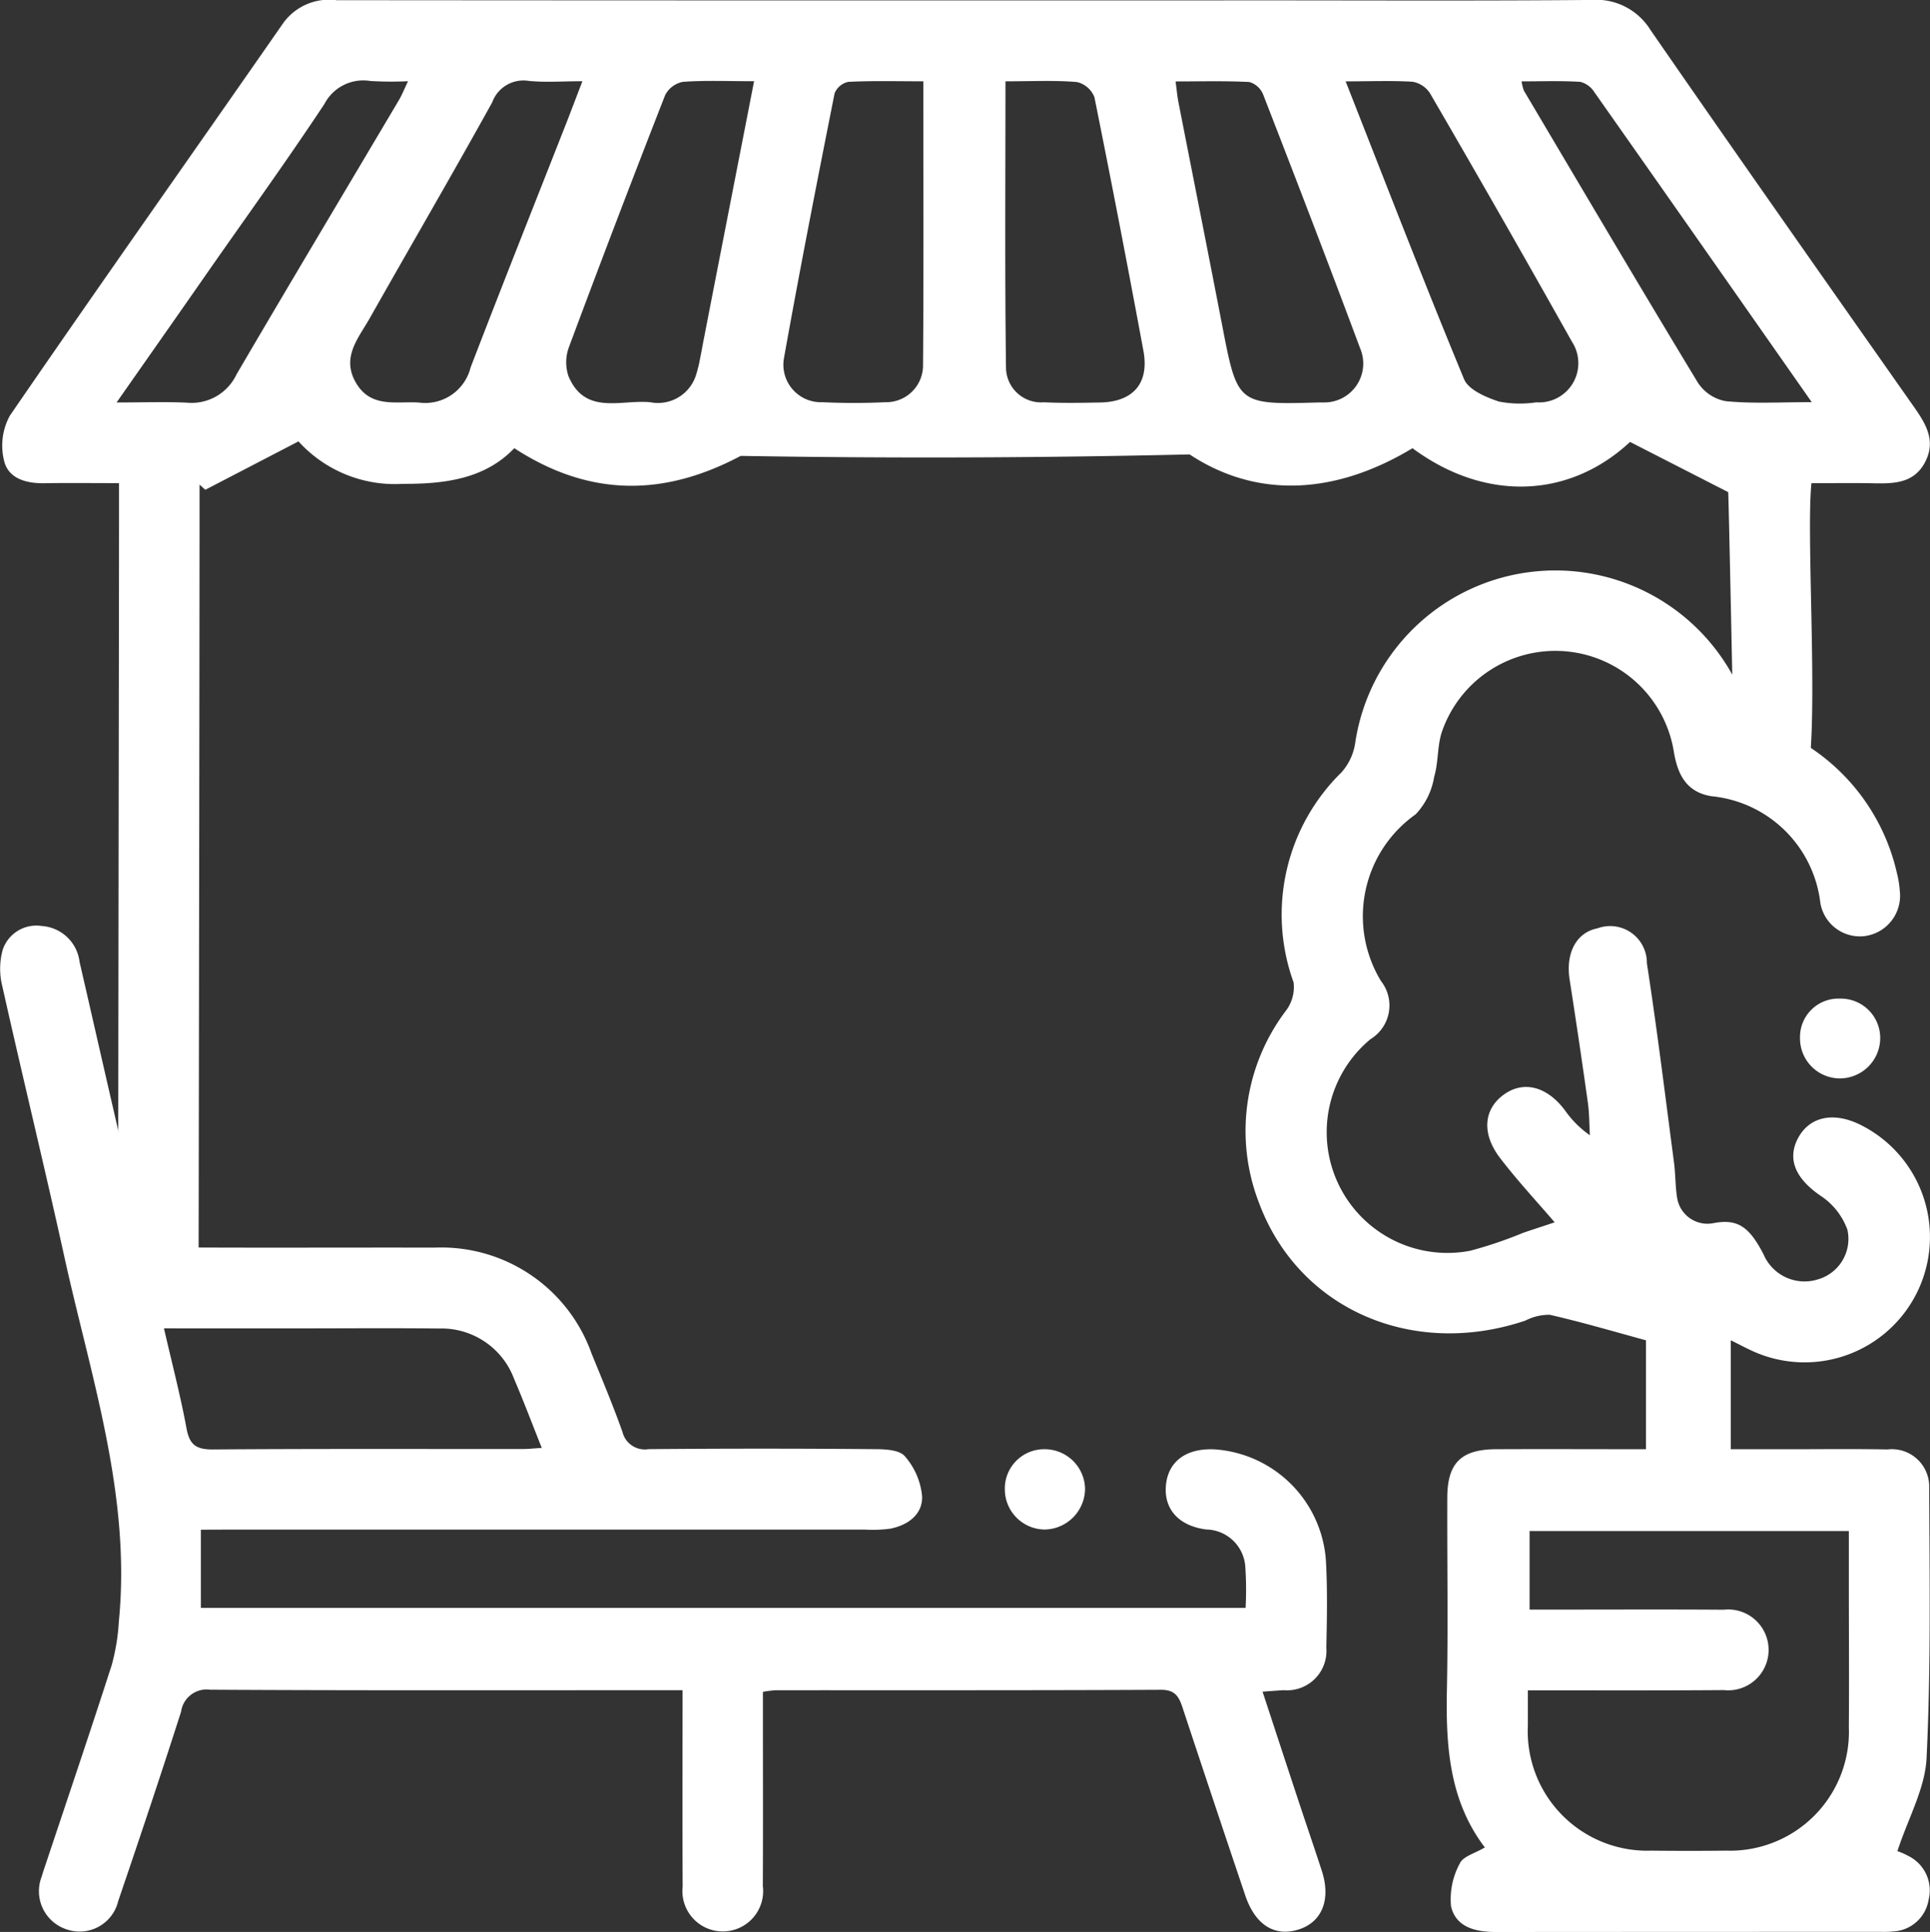
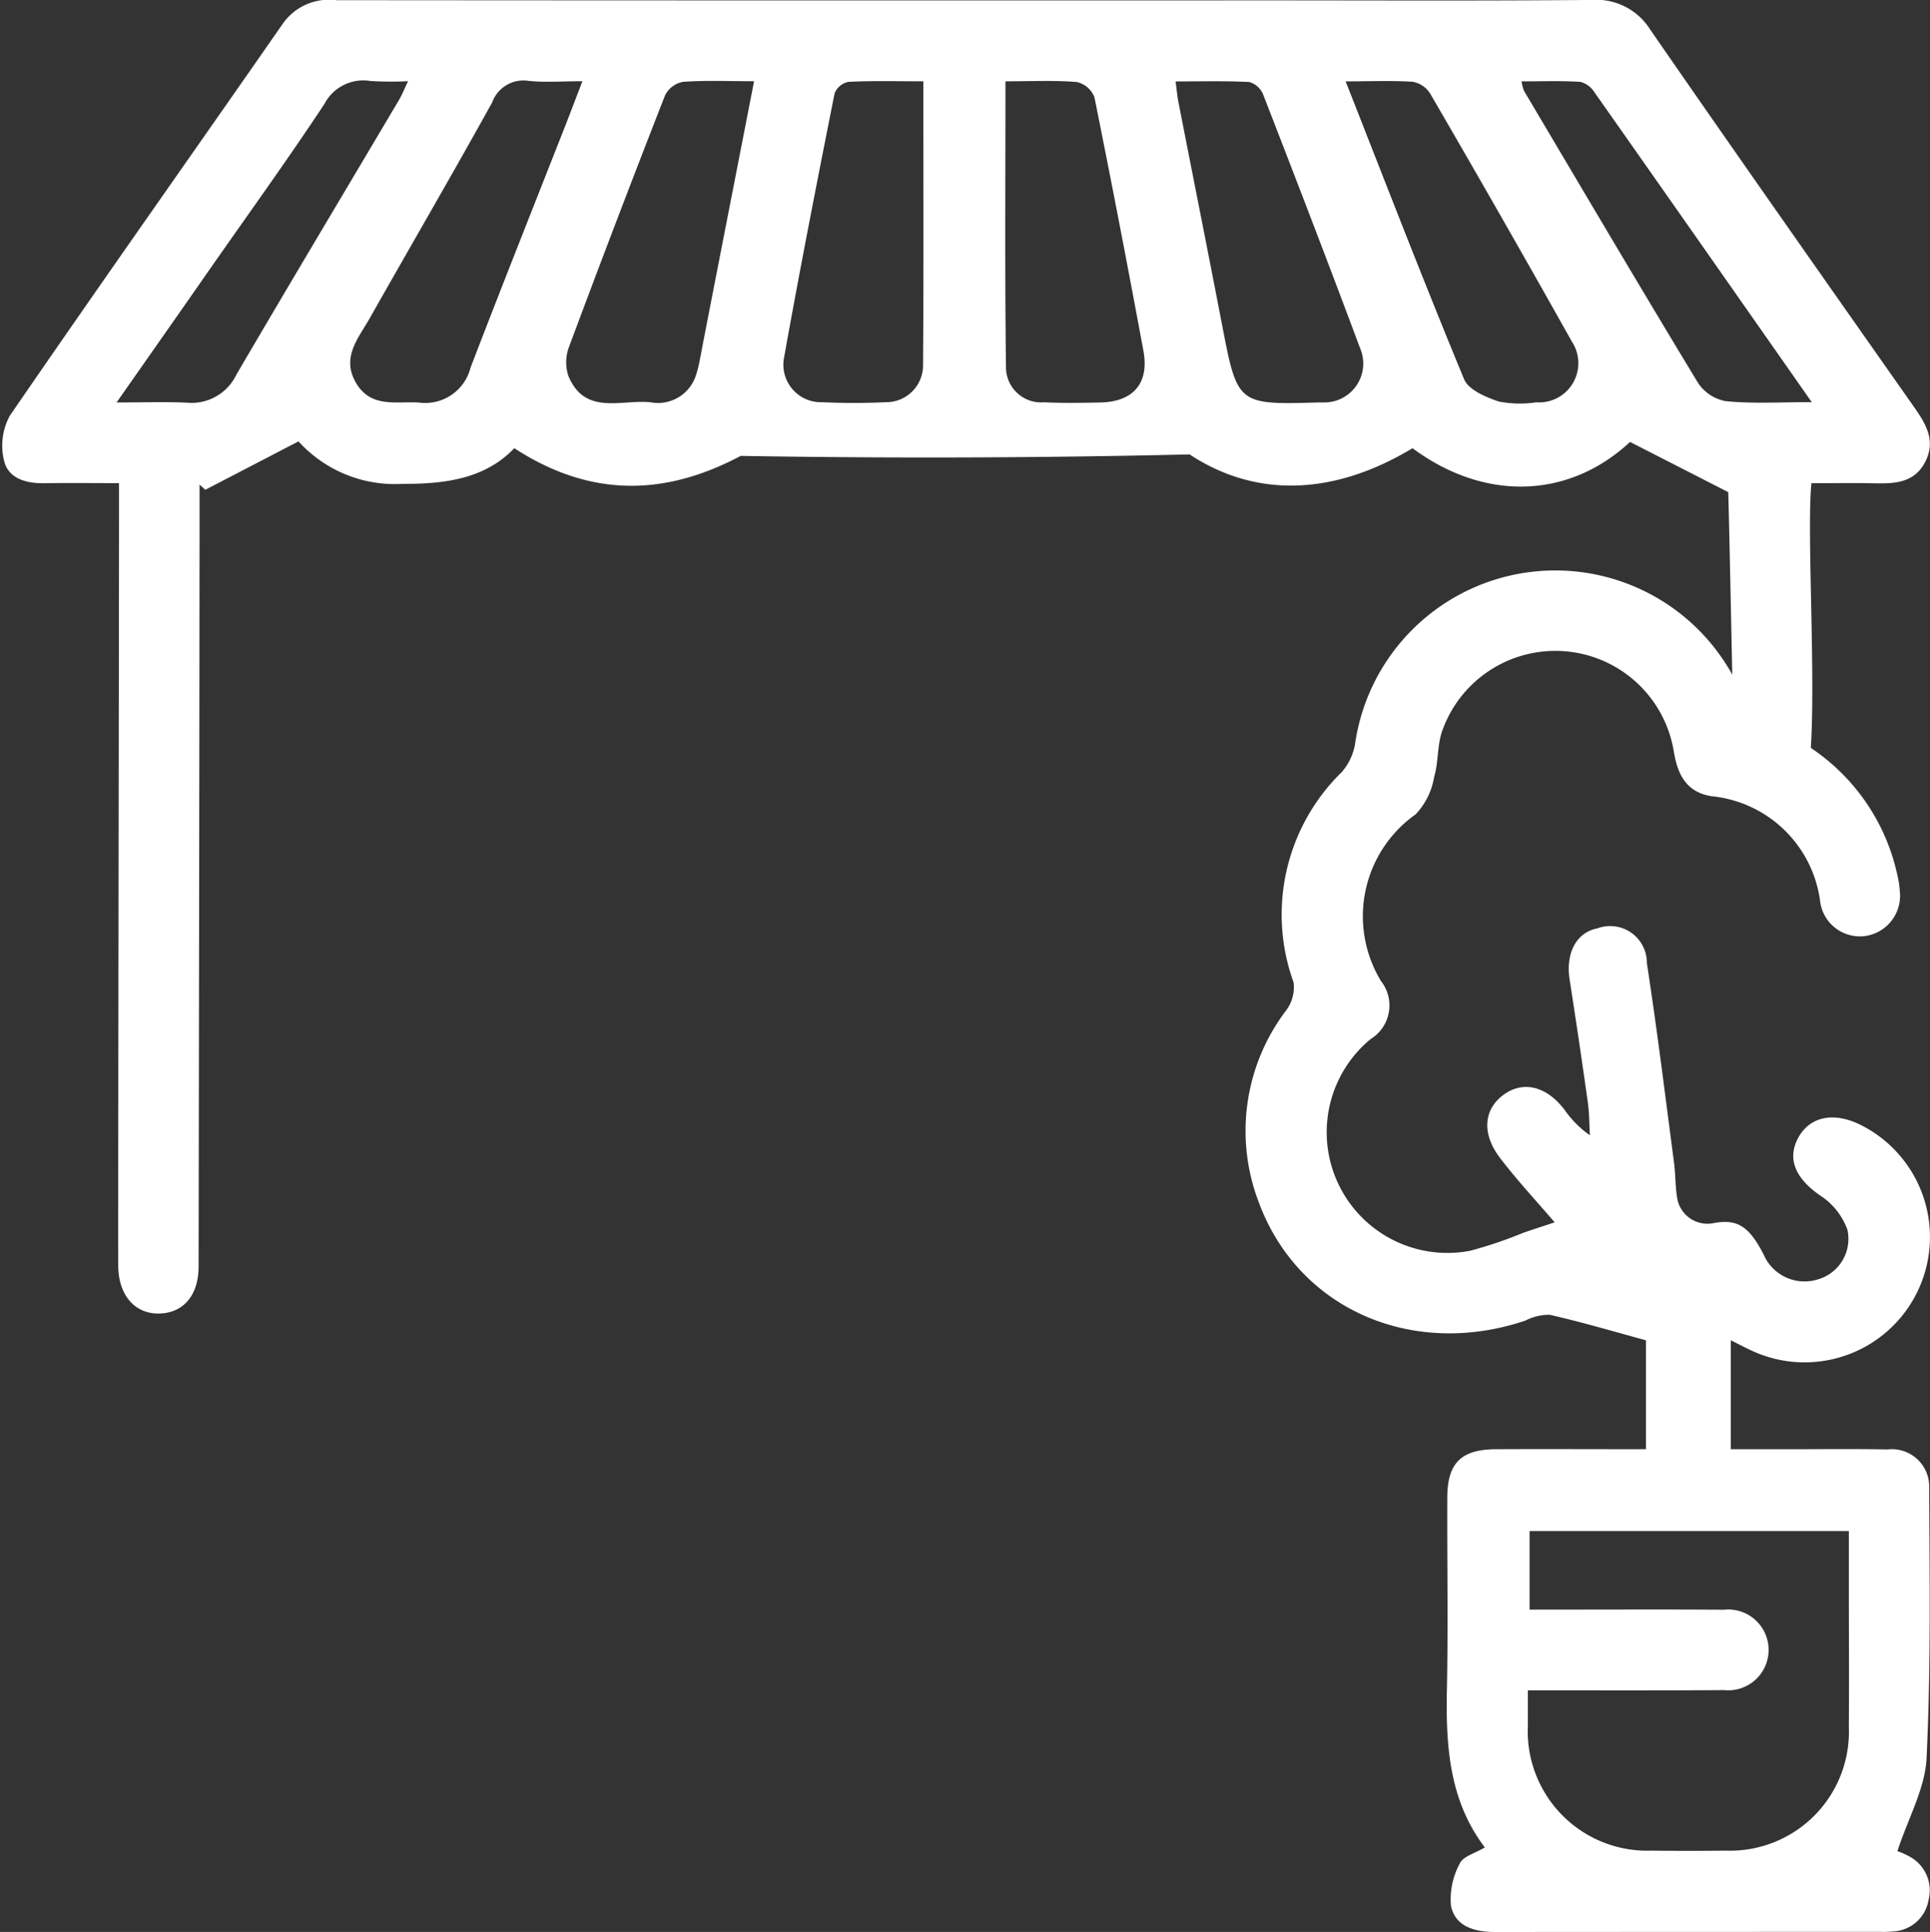
<svg xmlns="http://www.w3.org/2000/svg" width="109.116" height="109.245" viewBox="0 0 109.116 109.245">
  <rect x="0" y="0" width="109.116" height="109.245" fill="#333333" stroke="none" />
  <defs>
    <style>.a{fill:#fff;}</style>
  </defs>
  <g transform="translate(-1405.778 -1231.332)">
    <g transform="translate(1405.778 1231.332)">
      <path class="a" d="M1508.542,1258.656c-.372,3.726.753,17.7-.8,17.723-1.106.015-3.573-1.872-3.573-1.872s-.295-14.725-.331-15.346l-5.55-2.839c-3.423,3.191-8.172,3.41-12.3.355-4.473,2.7-8.885,2.808-12.6.351a631.026,631.026,0,0,1-25.381.083c-4.221,2.242-8.438,2.406-12.8-.435-1.629,1.709-3.865,2.029-6.289,2.015a7.351,7.351,0,0,1-5.912-2.4l-5.27,2.737-.324-.293v1.557c0,6.155-.043,36.5-.054,42.654,0,1.608-.834,2.6-2.161,2.659-1.417.064-2.38-1.012-2.383-2.724-.01-6.111.045-36.411.045-42.522v-1.707c-1.51,0-2.872-.017-4.232.005-1.014.016-2.017-.264-2.26-1.248a3.543,3.543,0,0,1,.318-2.569c5.109-7.445,10.324-14.817,15.478-22.232a3.2,3.2,0,0,1,3-1.265q26.169.021,52.339.01c6.2,0,12.4.03,18.6-.024a3.6,3.6,0,0,1,3.332,1.685c4.907,7.1,9.873,14.161,14.834,21.224.683.973,1.334,1.934.731,3.164-.647,1.32-1.88,1.281-3.1,1.255C1510.8,1258.638,1509.7,1258.656,1508.542,1258.656Zm-45.566-22.726c0,5.515-.039,10.862.03,16.207a1.983,1.983,0,0,0,2.136,1.943c1.061.051,2.125.031,3.188.011,1.868-.034,2.785-1.087,2.445-2.924q-1.328-7.179-2.769-14.336a1.4,1.4,0,0,0-.992-.86C1465.743,1235.865,1464.457,1235.93,1462.976,1235.93Zm-4.644,0c-1.519,0-2.883-.037-4.241.031a1.072,1.072,0,0,0-.776.651c-.992,4.991-1.971,9.985-2.866,14.994a2.12,2.12,0,0,0,2.16,2.469c1.193.055,2.393.056,3.585,0a2.083,2.083,0,0,0,2.122-2.12C1458.355,1246.692,1458.332,1241.425,1458.332,1235.933Zm14.261,0c.066.487.094.829.159,1.163.822,4.2,1.659,8.4,2.471,12.61.871,4.514.862,4.517,5.476,4.386.088,0,.177,0,.265,0a2.2,2.2,0,0,0,2.06-3.07c-1.789-4.8-3.629-9.577-5.482-14.35a1.2,1.2,0,0,0-.782-.7C1475.406,1235.9,1474.044,1235.937,1472.593,1235.937Zm-23.831-.005c-1.484,0-2.762-.057-4.03.036a1.43,1.43,0,0,0-1,.759q-2.773,7.089-5.43,14.224a2.469,2.469,0,0,0-.035,1.653c.94,2.246,2.986,1.313,4.635,1.481a2.255,2.255,0,0,0,2.592-1.581,7,7,0,0,0,.217-.9c.073-.345.131-.694.2-1.041C1446.844,1245.756,1447.783,1240.95,1448.762,1235.932Zm33.443,0c2.282,5.8,4.423,11.352,6.7,16.851.25.6,1.239,1.022,1.971,1.263a6.237,6.237,0,0,0,2.107.043,2.219,2.219,0,0,0,2.021-3.425q-3.954-7.048-8.017-14.034a1.472,1.472,0,0,0-.984-.667C1484.825,1235.882,1483.635,1235.933,1482.206,1235.933Zm-43.149,0c-1.136,0-2.1.078-3.052-.021a1.875,1.875,0,0,0-2.047,1.218c-2.267,4.094-4.624,8.138-6.927,12.212-.636,1.125-1.62,2.207-.77,3.652s2.288,1.022,3.573,1.111a2.641,2.641,0,0,0,2.9-1.977c1.772-4.615,3.6-9.207,5.408-13.809C1438.425,1237.587,1438.7,1236.853,1439.056,1235.931Zm69.5,18.141c-4.211-6.013-8.239-11.773-12.285-17.521a1.326,1.326,0,0,0-.793-.584c-1.082-.068-2.17-.028-3.323-.028a2.524,2.524,0,0,0,.132.527c3.267,5.514,6.521,11.036,9.841,16.518a2.392,2.392,0,0,0,1.567,1.038C1505.215,1254.166,1506.755,1254.072,1508.558,1254.072Zm-95.844.024c1.54,0,2.775-.048,4,.013a2.809,2.809,0,0,0,2.79-1.6c3.036-5.188,6.123-10.346,9.186-15.518.171-.288.294-.605.511-1.06a20.3,20.3,0,0,1-2.128-.013,2.477,2.477,0,0,0-2.6,1.3c-2.073,3.133-4.272,6.183-6.425,9.262C1416.337,1248.934,1414.614,1251.386,1412.714,1254.1Z" transform="translate(-1406.13 -1231.332)" />
      <path class="a" d="M1707.617,1425.115a4.362,4.362,0,0,1,.63.279,2.171,2.171,0,0,1,1.136,2.465,2.137,2.137,0,0,1-2.022,1.8,5.262,5.262,0,0,1-.663.022q-10.892,0-21.785.008c-1.159,0-2.266-.273-2.533-1.459a4.219,4.219,0,0,1,.5-2.423c.177-.393.849-.562,1.412-.9-2.008-2.636-2.209-5.722-2.145-8.9.073-3.629.008-7.261.022-10.892.007-1.948.788-2.716,2.752-2.725,2.787-.013,5.574,0,8.481,0v-6.159c-1.833-.5-3.622-1.028-5.438-1.443a2.927,2.927,0,0,0-1.379.328c-6.411,2.161-12.848-.666-15.071-6.685a11.259,11.259,0,0,1,1.528-10.832,2.2,2.2,0,0,0,.436-1.612,11.25,11.25,0,0,1,2.713-11.875,3.232,3.232,0,0,0,.76-1.578,11.44,11.44,0,0,1,22.1-2.244,2.566,2.566,0,0,0,1.317,1.234,11.589,11.589,0,0,1,7.215,8.26,5.72,5.72,0,0,1,.17,1.046,2.3,2.3,0,0,1-1.987,2.545,2.267,2.267,0,0,1-2.506-1.884,6.867,6.867,0,0,0-6.154-6.026c-1.4-.225-1.912-1.2-2.128-2.517a6.785,6.785,0,0,0-13.1-1.164c-.286.814-.2,1.753-.452,2.587a4.006,4.006,0,0,1-1.046,2.118,7.059,7.059,0,0,0-1.959,9.428,2.232,2.232,0,0,1-.588,3.282,6.826,6.826,0,0,0,5.624,11.97,23.857,23.857,0,0,0,3-1.015c.61-.209,1.224-.407,1.784-.593-1-1.167-2.109-2.356-3.092-3.643-1.068-1.4-.915-2.791.253-3.607,1.11-.774,2.416-.422,3.413.908a5.743,5.743,0,0,0,1.416,1.418c-.035-.614-.029-1.234-.114-1.842q-.489-3.483-1.031-6.959c-.235-1.5.377-2.668,1.573-2.9a2.076,2.076,0,0,1,2.794,1.971c.579,3.752,1.04,7.522,1.536,11.286.086.657.069,1.33.175,1.983a1.733,1.733,0,0,0,2.042,1.432c1.349-.256,2.015.157,2.843,1.761a2.517,2.517,0,0,0,3.078,1.416,2.382,2.382,0,0,0,1.664-2.805,3.871,3.871,0,0,0-1.463-1.886c-1.415-.946-1.97-2.056-1.343-3.267.647-1.249,2.02-1.545,3.566-.769a7.087,7.087,0,0,1-6.053,12.812c-.4-.177-.78-.384-1.3-.64v6.161h3.276c1.86,0,3.72-.024,5.579.012a2.111,2.111,0,0,1,2.361,2.159c.022,5.09.1,10.187-.147,15.267C1709.194,1421.547,1708.234,1423.234,1707.617,1425.115Zm-20.893-9.091c0,.779,0,1.39,0,2a6.758,6.758,0,0,0,6.978,7.065q2.123.023,4.247,0a6.724,6.724,0,0,0,6.923-6.974c.02-2.7,0-5.4,0-8.1q0-1.5,0-3h-18.05v4.444h1.548c3.141,0,6.282-.015,9.422.007a2.286,2.286,0,1,1,.01,4.544C1694.187,1416.037,1690.564,1416.024,1686.725,1416.024Z" transform="translate(-1600.344 -1320.442)" />
-       <path class="a" d="M1417.135,1462.525v4.422H1476.2a19.11,19.11,0,0,0-.018-2.349,2.254,2.254,0,0,0-2.2-2.085c-1.58-.2-2.423-1.176-2.283-2.529s1.181-2.09,2.784-2a6.772,6.772,0,0,1,6.259,6.3c.089,1.634.058,3.277.023,4.915a2.229,2.229,0,0,1-2.416,2.4c-.343.02-.685.048-1.19.084.706,2.148,1.378,4.2,2.055,6.247.43,1.3.878,2.6,1.3,3.9.513,1.592.018,2.854-1.268,3.285-1.38.462-2.5-.223-3.068-1.92q-1.781-5.281-3.53-10.574c-.21-.641-.415-1.048-1.241-1.044-7.263.036-14.526.021-21.789.025a6.9,6.9,0,0,0-.707.091v1.41c0,3.189.011,6.377-.005,9.566a2.283,2.283,0,1,1-4.533.031c-.02-3.629-.006-7.259-.006-11.1h-1.332c-8.459,0-16.918.021-25.376-.027a1.459,1.459,0,0,0-1.645,1.247c-1.146,3.581-2.341,7.148-3.554,10.707a2.241,2.241,0,0,1-2.907,1.6,2.269,2.269,0,0,1-1.416-2.991c.072-.255.161-.506.245-.757,1.244-3.736,2.51-7.464,3.716-11.212a11.862,11.862,0,0,0,.4-2.462c.7-7.133-1.589-13.826-3.086-20.631-1.122-5.1-2.362-10.173-3.5-15.268a4.054,4.054,0,0,1,.018-2.071,2.005,2.005,0,0,1,2.212-1.347,2.308,2.308,0,0,1,2.136,2.036c1.082,4.7,2.141,9.406,3.255,14.1.575,2.422-.013,2.027,2.485,2.04,4.783.025,9.566,0,14.349.01a9.015,9.015,0,0,1,8.854,5.981c.6,1.474,1.219,2.945,1.75,4.445a1.3,1.3,0,0,0,1.473.97q6.376-.055,12.754,0c.6,0,1.422.031,1.736.4a4,4,0,0,1,.976,2.26c.041,1.024-.794,1.637-1.792,1.836a7.5,7.5,0,0,1-1.457.052q-17.937,0-35.873,0Zm-2.087-11.385c.455,1.981.935,3.814,1.278,5.672.174.941.577,1.182,1.5,1.175,5.845-.044,11.69-.021,17.536-.025.293,0,.586-.034,1.046-.063-.553-1.386-1.031-2.658-1.566-3.905a4.376,4.376,0,0,0-4.248-2.845c-2.612-.032-5.225-.008-7.838-.008Z" transform="translate(-1405.778 -1376.026)" />
-       <path class="a" d="M1793.291,1446.1a2.287,2.287,0,0,1-2.295,2.25,2.261,2.261,0,0,1-2.239-2.288,2.173,2.173,0,0,1,2.272-2.224A2.228,2.228,0,0,1,1793.291,1446.1Z" transform="translate(-1686.99 -1387.37)" />
-       <path class="a" d="M1621.843,1544.265a2.276,2.276,0,0,1-2.277-2.26,2.224,2.224,0,0,1,2.236-2.281,2.284,2.284,0,0,1,2.3,2.24A2.326,2.326,0,0,1,1621.843,1544.265Z" transform="translate(-1562.756 -1457.776)" />
    </g>
  </g>
</svg>